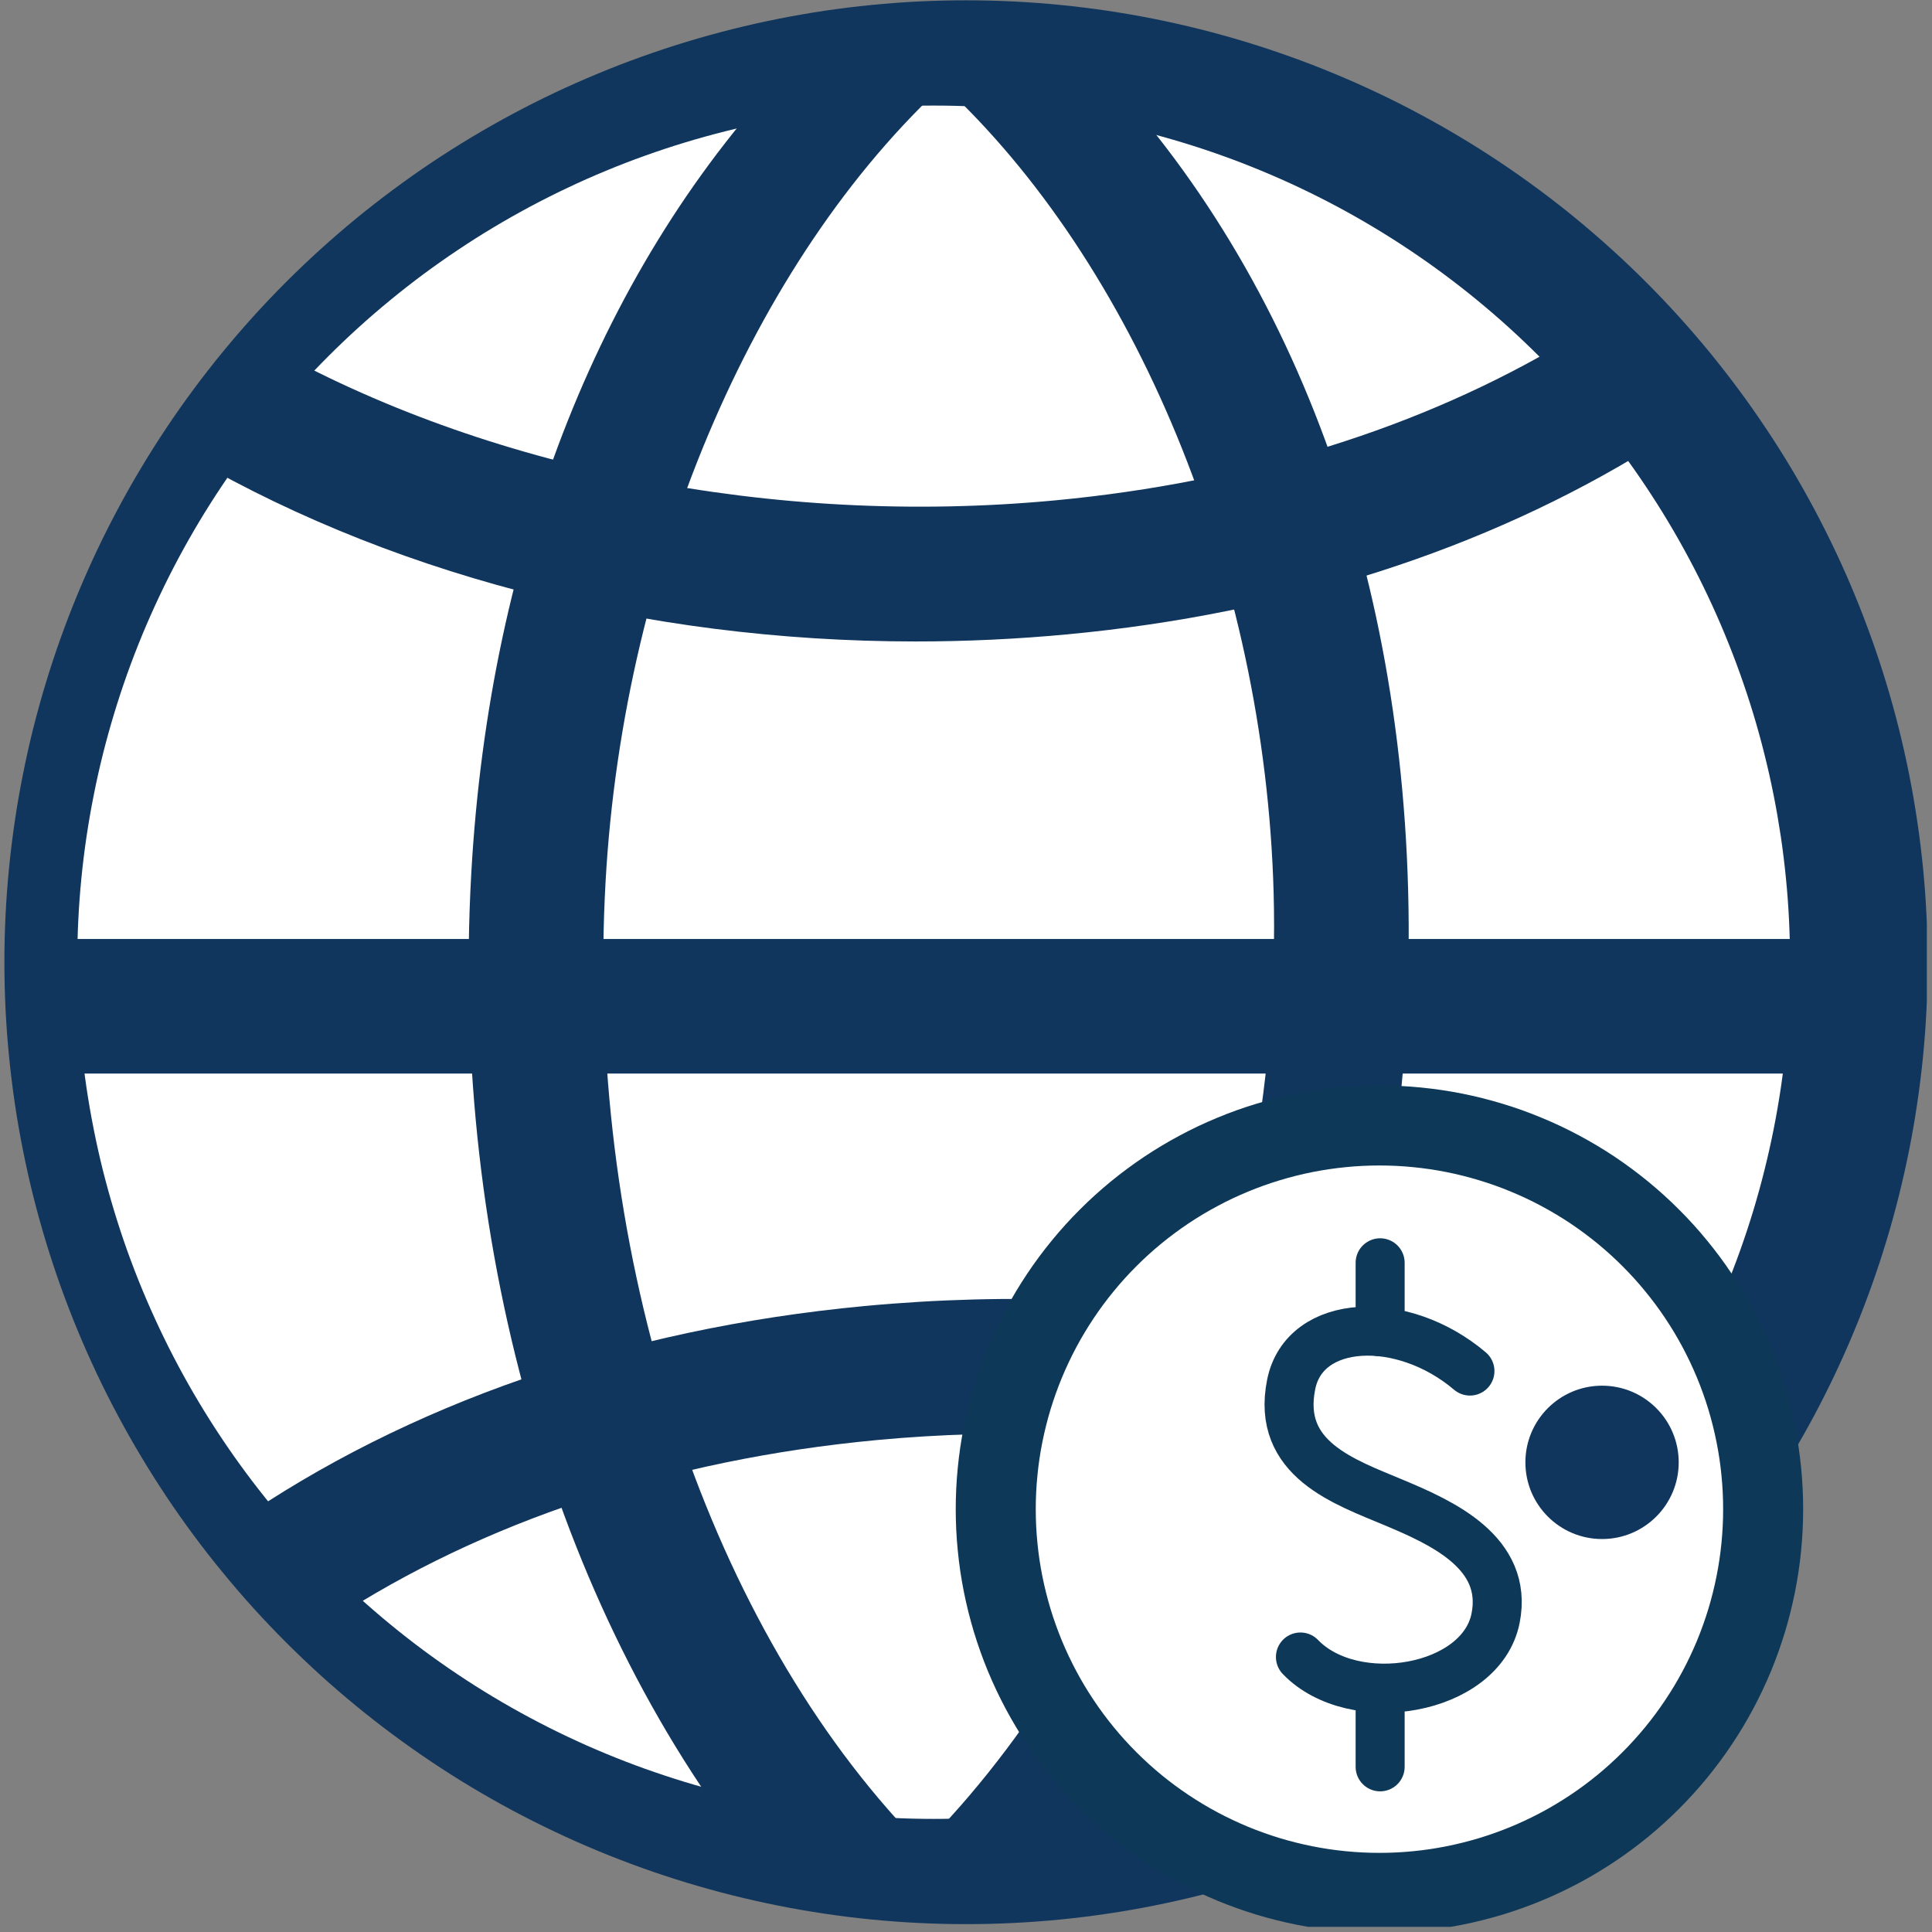
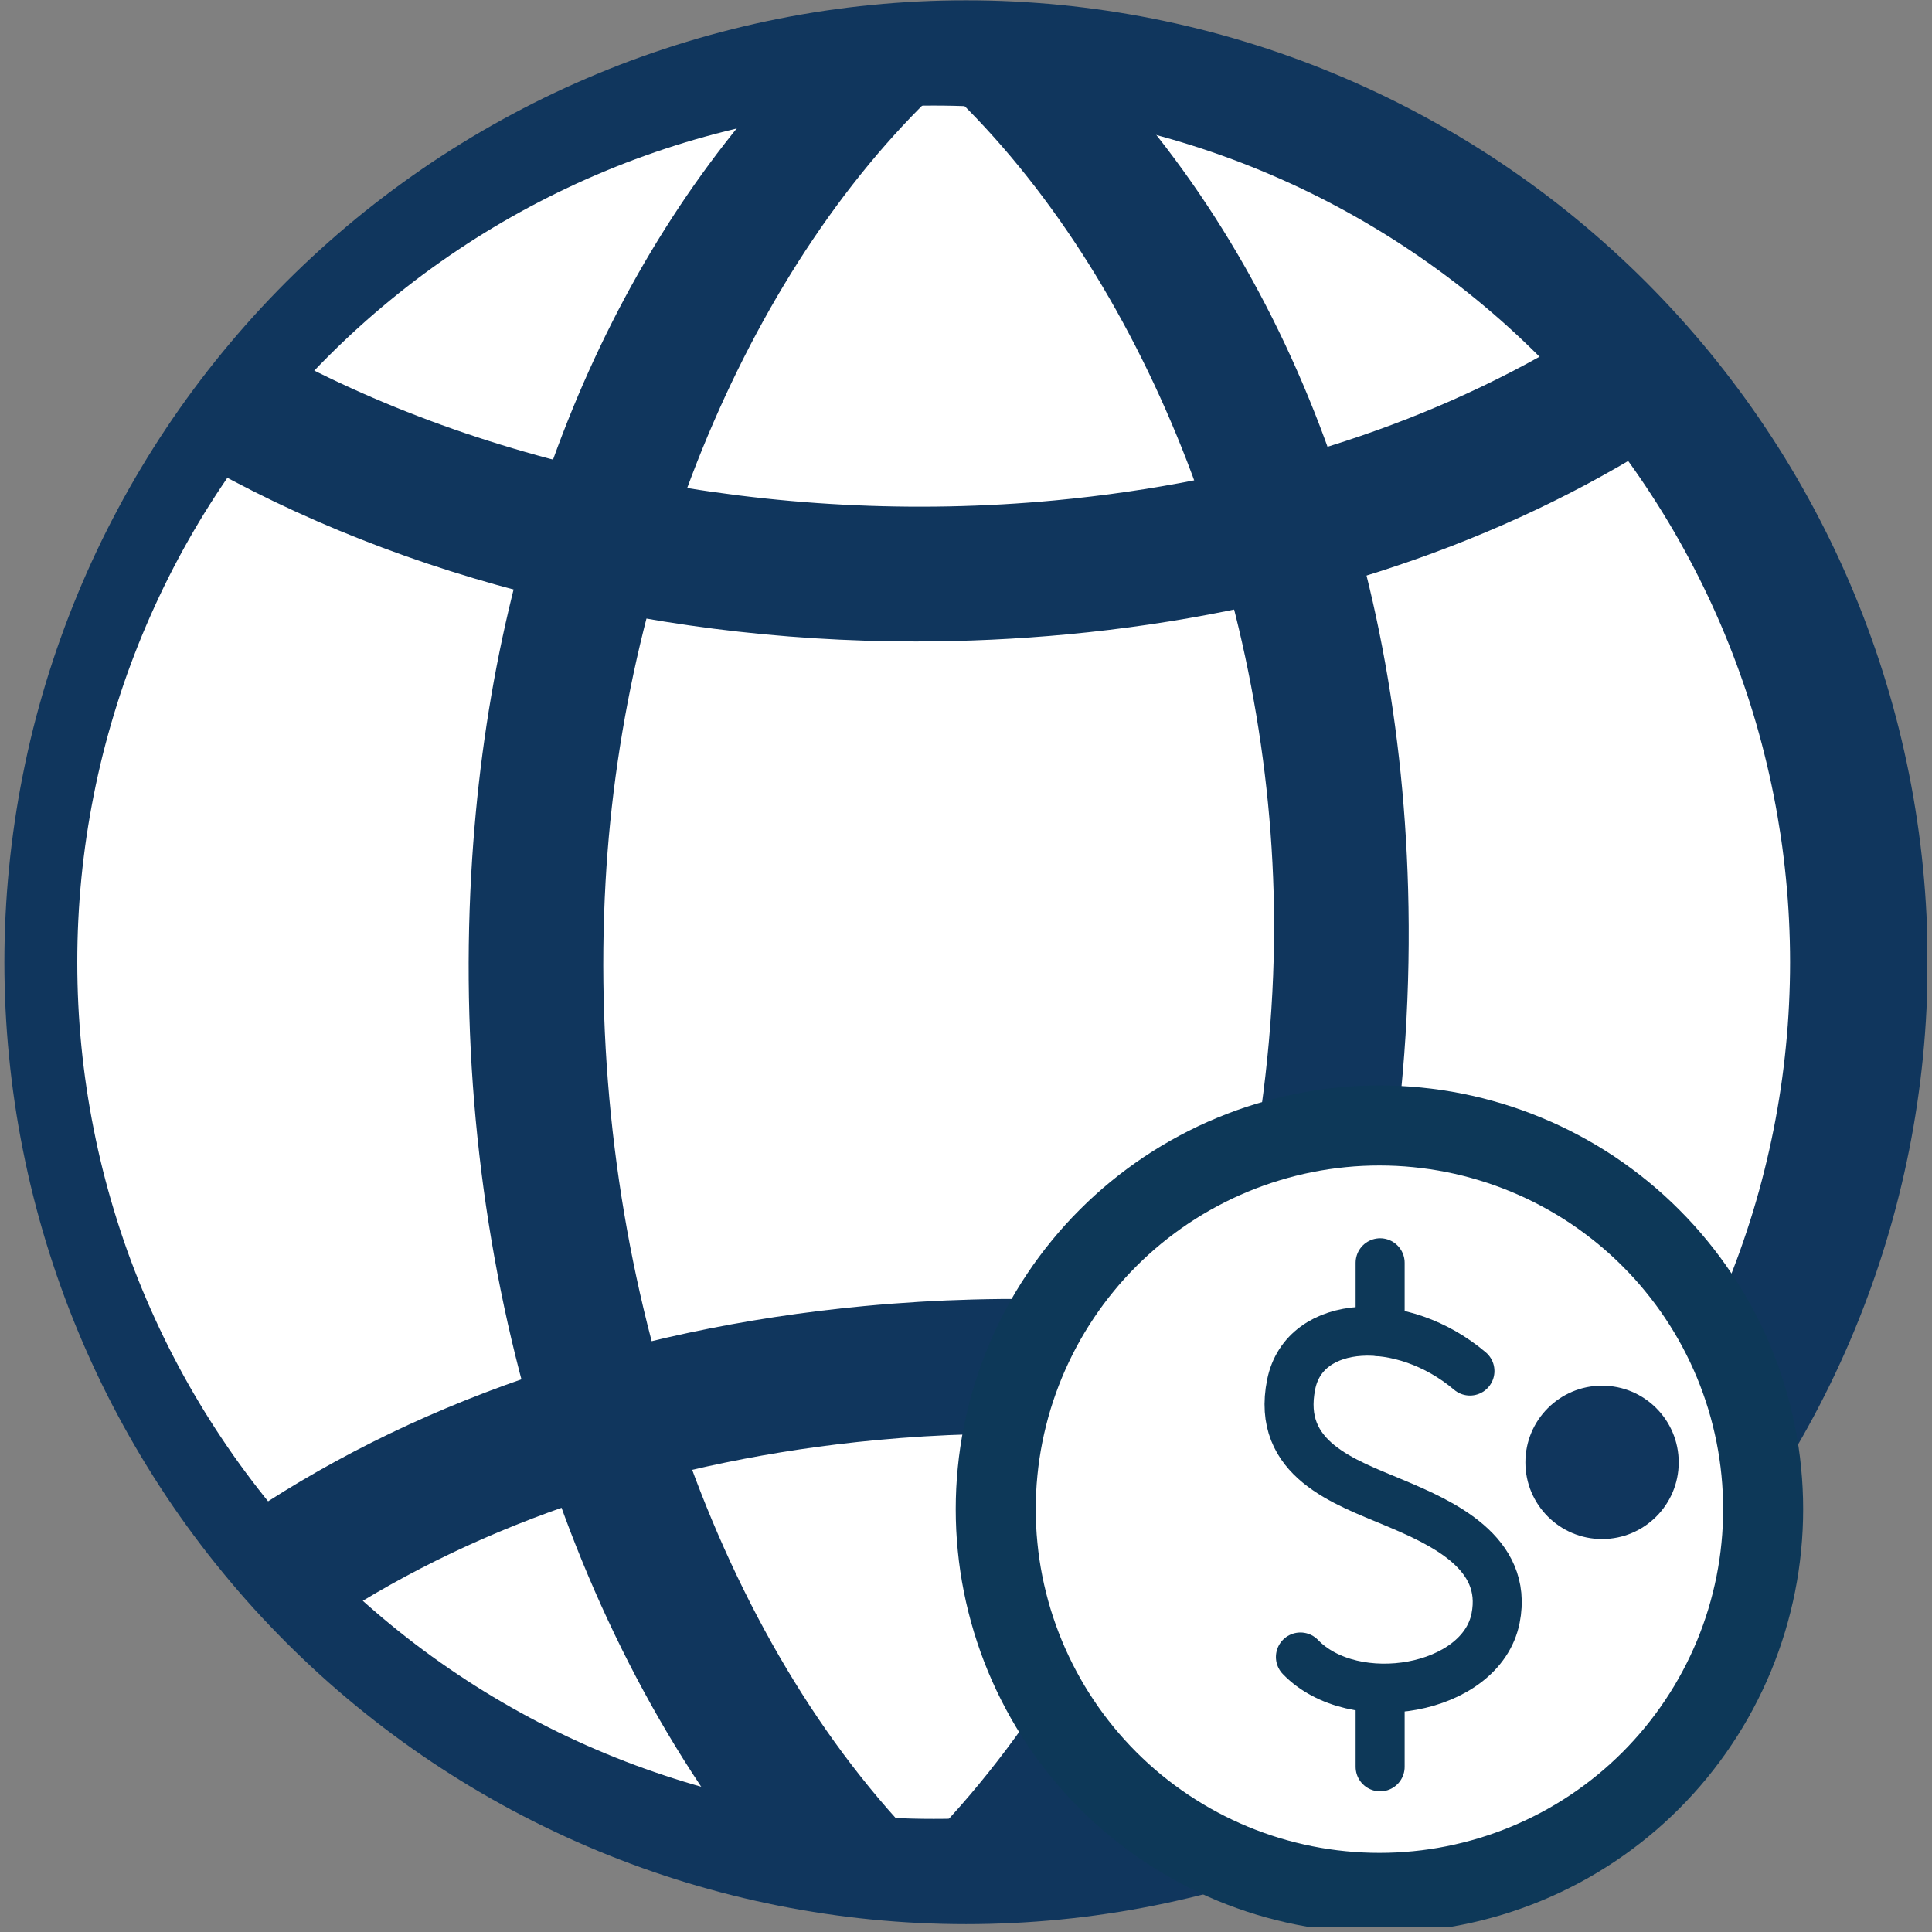
<svg xmlns="http://www.w3.org/2000/svg" width="250" zoomAndPan="magnify" viewBox="0 0 187.5 187.5" height="250" preserveAspectRatio="xMidYMid meet" version="1.0">
  <rect x="0" y="0" width="187.5" height="187.5" fill="#808080" stroke="none" />
  <defs>
    <clipPath id="id1">
      <path d="M 0.34 0 L 187 0 L 187 187 L 0.34 187 Z M 0.34 0 " clip-rule="nonzero" />
    </clipPath>
    <clipPath id="id2">
      <path d="M 0.34 0 L 187 0 L 187 187 L 0.34 187 Z M 0.34 0 " clip-rule="nonzero" />
    </clipPath>
  </defs>
  <g clip-path="url(#id1)">
    <path fill="rgb(6.27%, 21.179%, 36.469%)" d="M 187.078 93.383 C 187.078 94.91 187.039 96.438 186.965 97.965 C 186.891 99.492 186.777 101.016 186.629 102.535 C 186.477 104.055 186.293 105.57 186.066 107.082 C 185.844 108.594 185.582 110.098 185.285 111.598 C 184.984 113.094 184.652 114.586 184.281 116.066 C 183.91 117.551 183.504 119.02 183.059 120.484 C 182.617 121.945 182.137 123.395 181.621 124.836 C 181.105 126.273 180.559 127.699 179.973 129.109 C 179.391 130.52 178.77 131.918 178.117 133.297 C 177.465 134.68 176.777 136.043 176.059 137.391 C 175.336 138.738 174.586 140.066 173.801 141.379 C 173.016 142.688 172.199 143.977 171.348 145.25 C 170.5 146.52 169.621 147.77 168.711 148.996 C 167.801 150.223 166.863 151.426 165.895 152.605 C 164.926 153.789 163.926 154.945 162.902 156.078 C 161.875 157.207 160.824 158.316 159.742 159.395 C 158.664 160.477 157.559 161.527 156.426 162.555 C 155.293 163.582 154.137 164.578 152.957 165.547 C 151.777 166.516 150.574 167.457 149.348 168.367 C 148.121 169.277 146.871 170.156 145.602 171.004 C 144.332 171.855 143.043 172.672 141.73 173.457 C 140.422 174.242 139.094 174.996 137.746 175.715 C 136.398 176.434 135.035 177.121 133.652 177.773 C 132.273 178.43 130.879 179.047 129.465 179.633 C 128.055 180.215 126.629 180.766 125.191 181.281 C 123.754 181.797 122.305 182.273 120.844 182.719 C 119.383 183.16 117.91 183.57 116.43 183.941 C 114.945 184.312 113.457 184.645 111.961 184.945 C 110.461 185.242 108.957 185.504 107.445 185.727 C 105.934 185.953 104.418 186.141 102.898 186.289 C 101.379 186.438 99.855 186.551 98.332 186.625 C 96.805 186.699 95.281 186.738 93.754 186.738 C 92.227 186.738 90.699 186.699 89.172 186.625 C 87.648 186.551 86.125 186.438 84.605 186.289 C 83.086 186.141 81.57 185.953 80.059 185.727 C 78.547 185.504 77.043 185.242 75.547 184.945 C 74.047 184.645 72.559 184.312 71.078 183.941 C 69.594 183.57 68.125 183.16 66.66 182.719 C 65.199 182.273 63.75 181.797 62.312 181.281 C 60.875 180.766 59.449 180.215 58.039 179.633 C 56.629 179.047 55.23 178.43 53.852 177.773 C 52.469 177.121 51.105 176.434 49.758 175.715 C 48.414 174.996 47.086 174.242 45.773 173.457 C 44.465 172.672 43.176 171.855 41.902 171.004 C 40.633 170.156 39.387 169.277 38.16 168.367 C 36.934 167.457 35.73 166.516 34.547 165.547 C 33.367 164.578 32.211 163.582 31.078 162.555 C 29.949 161.527 28.844 160.477 27.762 159.395 C 26.684 158.316 25.629 157.207 24.602 156.078 C 23.578 154.945 22.582 153.789 21.613 152.605 C 20.641 151.426 19.703 150.223 18.793 148.996 C 17.883 147.77 17.004 146.52 16.156 145.25 C 15.309 143.977 14.492 142.688 13.707 141.379 C 12.922 140.066 12.168 138.738 11.449 137.391 C 10.727 136.043 10.039 134.68 9.387 133.297 C 8.734 131.918 8.117 130.52 7.531 129.109 C 6.945 127.699 6.398 126.273 5.883 124.836 C 5.367 123.395 4.891 121.945 4.445 120.484 C 4.004 119.02 3.594 117.551 3.223 116.066 C 2.852 114.586 2.52 113.094 2.223 111.598 C 1.922 110.098 1.66 108.594 1.438 107.082 C 1.215 105.57 1.027 104.055 0.879 102.535 C 0.727 101.016 0.613 99.492 0.539 97.965 C 0.465 96.438 0.426 94.91 0.426 93.383 C 0.426 91.855 0.465 90.328 0.539 88.805 C 0.613 87.277 0.727 85.754 0.879 84.234 C 1.027 82.715 1.215 81.199 1.438 79.688 C 1.66 78.176 1.922 76.672 2.223 75.172 C 2.52 73.672 2.852 72.184 3.223 70.699 C 3.594 69.219 4.004 67.746 4.445 66.285 C 4.891 64.824 5.367 63.371 5.883 61.934 C 6.398 60.496 6.945 59.07 7.531 57.66 C 8.117 56.246 8.734 54.852 9.387 53.469 C 10.039 52.09 10.727 50.727 11.449 49.379 C 12.168 48.031 12.922 46.699 13.707 45.391 C 14.492 44.078 15.309 42.789 16.156 41.52 C 17.004 40.25 17.883 39 18.793 37.773 C 19.703 36.547 20.641 35.344 21.613 34.16 C 22.582 32.98 23.578 31.824 24.602 30.691 C 25.629 29.559 26.684 28.453 27.762 27.371 C 28.844 26.293 29.949 25.238 31.078 24.215 C 32.211 23.188 33.367 22.191 34.547 21.219 C 35.73 20.25 36.934 19.312 38.16 18.402 C 39.387 17.492 40.633 16.613 41.902 15.762 C 43.176 14.914 44.465 14.098 45.773 13.312 C 47.086 12.527 48.414 11.773 49.758 11.055 C 51.105 10.332 52.469 9.645 53.852 8.992 C 55.23 8.34 56.629 7.723 58.039 7.137 C 59.449 6.551 60.875 6 62.312 5.488 C 63.75 4.973 65.199 4.492 66.66 4.051 C 68.125 3.605 69.594 3.199 71.078 2.828 C 72.559 2.457 74.047 2.121 75.547 1.824 C 77.043 1.527 78.547 1.266 80.059 1.039 C 81.57 0.816 83.086 0.629 84.605 0.48 C 86.125 0.328 87.648 0.219 89.172 0.141 C 90.699 0.066 92.227 0.031 93.754 0.031 C 95.281 0.031 96.805 0.066 98.332 0.141 C 99.855 0.219 101.379 0.328 102.898 0.48 C 104.418 0.629 105.934 0.816 107.445 1.039 C 108.957 1.266 110.461 1.527 111.961 1.824 C 113.457 2.121 114.945 2.457 116.43 2.828 C 117.91 3.199 119.383 3.605 120.844 4.051 C 122.305 4.492 123.754 4.973 125.191 5.488 C 126.629 6 128.055 6.551 129.465 7.137 C 130.879 7.723 132.273 8.34 133.652 8.992 C 135.035 9.645 136.398 10.332 137.746 11.055 C 139.094 11.773 140.422 12.527 141.73 13.312 C 143.043 14.098 144.332 14.914 145.602 15.762 C 146.871 16.613 148.121 17.492 149.348 18.402 C 150.574 19.312 151.777 20.25 152.957 21.219 C 154.137 22.191 155.293 23.188 156.426 24.215 C 157.559 25.238 158.664 26.293 159.742 27.371 C 160.824 28.453 161.875 29.559 162.902 30.691 C 163.926 31.824 164.926 32.98 165.895 34.16 C 166.863 35.344 167.801 36.547 168.711 37.773 C 169.621 39 170.5 40.25 171.348 41.52 C 172.199 42.789 173.016 44.078 173.801 45.391 C 174.586 46.699 175.336 48.031 176.059 49.379 C 176.777 50.727 177.465 52.09 178.117 53.469 C 178.77 54.852 179.391 56.246 179.973 57.66 C 180.559 59.07 181.105 60.496 181.621 61.934 C 182.137 63.371 182.617 64.824 183.059 66.285 C 183.504 67.746 183.91 69.219 184.281 70.699 C 184.652 72.184 184.984 73.672 185.285 75.172 C 185.582 76.672 185.844 78.176 186.066 79.688 C 186.293 81.199 186.477 82.715 186.629 84.234 C 186.777 85.754 186.891 87.277 186.965 88.805 C 187.039 90.328 187.078 91.855 187.078 93.383 Z M 187.078 93.383 " fill-opacity="1" fill-rule="nonzero" />
  </g>
  <path fill="rgb(100%, 100%, 100%)" d="M 173.727 93.383 C 173.727 94.746 173.691 96.105 173.625 97.465 C 173.559 98.824 173.461 100.18 173.324 101.531 C 173.191 102.887 173.027 104.238 172.828 105.582 C 172.625 106.93 172.395 108.27 172.129 109.605 C 171.863 110.938 171.566 112.266 171.234 113.586 C 170.906 114.906 170.543 116.215 170.148 117.52 C 169.754 118.82 169.324 120.113 168.867 121.395 C 168.41 122.676 167.918 123.941 167.398 125.199 C 166.879 126.457 166.328 127.699 165.746 128.93 C 165.164 130.16 164.555 131.375 163.91 132.574 C 163.27 133.777 162.602 134.961 161.902 136.125 C 161.203 137.293 160.473 138.441 159.719 139.574 C 158.965 140.707 158.18 141.816 157.371 142.91 C 156.559 144.004 155.723 145.074 154.859 146.129 C 153.996 147.18 153.109 148.211 152.195 149.219 C 151.281 150.227 150.344 151.211 149.383 152.172 C 148.422 153.133 147.438 154.074 146.43 154.988 C 145.422 155.898 144.391 156.789 143.34 157.652 C 142.289 158.516 141.215 159.352 140.121 160.164 C 139.031 160.973 137.918 161.758 136.789 162.512 C 135.656 163.27 134.508 163.996 133.34 164.695 C 132.176 165.395 130.992 166.066 129.793 166.707 C 128.594 167.348 127.379 167.961 126.148 168.543 C 124.918 169.125 123.676 169.676 122.418 170.195 C 121.16 170.715 119.895 171.207 118.613 171.664 C 117.332 172.121 116.039 172.547 114.738 172.945 C 113.438 173.34 112.125 173.703 110.809 174.031 C 109.488 174.363 108.16 174.66 106.828 174.926 C 105.492 175.191 104.152 175.426 102.809 175.625 C 101.461 175.824 100.113 175.988 98.758 176.125 C 97.406 176.258 96.051 176.355 94.691 176.422 C 93.332 176.492 91.973 176.523 90.613 176.523 C 89.254 176.523 87.895 176.492 86.535 176.422 C 85.176 176.355 83.82 176.258 82.465 176.125 C 81.113 175.988 79.762 175.824 78.418 175.625 C 77.07 175.426 75.73 175.191 74.398 174.926 C 73.062 174.66 71.738 174.363 70.418 174.031 C 69.098 173.703 67.789 173.34 66.484 172.945 C 65.184 172.547 63.895 172.121 62.613 171.664 C 61.332 171.207 60.062 170.715 58.805 170.195 C 57.551 169.676 56.305 169.125 55.078 168.543 C 53.848 167.961 52.633 167.348 51.434 166.707 C 50.234 166.066 49.051 165.395 47.883 164.695 C 46.715 163.996 45.566 163.27 44.438 162.512 C 43.305 161.758 42.195 160.973 41.102 160.164 C 40.008 159.352 38.938 158.516 37.887 157.652 C 36.836 156.789 35.805 155.898 34.797 154.988 C 33.789 154.074 32.805 153.133 31.844 152.172 C 30.879 151.211 29.941 150.227 29.027 149.219 C 28.117 148.211 27.227 147.18 26.363 146.129 C 25.5 145.074 24.664 144.004 23.855 142.91 C 23.043 141.816 22.262 140.707 21.508 139.574 C 20.75 138.441 20.023 137.293 19.324 136.125 C 18.625 134.961 17.953 133.777 17.312 132.574 C 16.672 131.375 16.059 130.16 15.48 128.93 C 14.898 127.699 14.348 126.457 13.824 125.199 C 13.305 123.941 12.816 122.676 12.355 121.395 C 11.898 120.113 11.473 118.82 11.078 117.52 C 10.684 116.215 10.32 114.906 9.988 113.586 C 9.66 112.266 9.359 110.938 9.098 109.605 C 8.832 108.27 8.598 106.93 8.398 105.582 C 8.199 104.238 8.031 102.887 7.898 101.531 C 7.766 100.18 7.664 98.824 7.598 97.465 C 7.531 96.105 7.5 94.746 7.5 93.383 C 7.5 92.023 7.531 90.664 7.598 89.305 C 7.664 87.945 7.766 86.59 7.898 85.234 C 8.031 83.883 8.199 82.531 8.398 81.184 C 8.598 79.84 8.832 78.5 9.098 77.164 C 9.359 75.828 9.66 74.504 9.988 73.184 C 10.32 71.863 10.684 70.551 11.078 69.25 C 11.473 67.949 11.898 66.656 12.355 65.375 C 12.816 64.094 13.305 62.824 13.824 61.566 C 14.348 60.312 14.898 59.066 15.48 57.836 C 16.059 56.605 16.672 55.391 17.312 54.191 C 17.953 52.992 18.625 51.809 19.324 50.641 C 20.023 49.477 20.75 48.324 21.508 47.195 C 22.262 46.062 23.043 44.949 23.855 43.859 C 24.664 42.766 25.5 41.691 26.363 40.641 C 27.227 39.59 28.117 38.559 29.027 37.551 C 29.941 36.543 30.879 35.559 31.844 34.594 C 32.805 33.633 33.789 32.695 34.797 31.781 C 35.805 30.867 36.836 29.98 37.887 29.117 C 38.938 28.254 40.008 27.418 41.102 26.605 C 42.195 25.797 43.305 25.012 44.438 24.258 C 45.566 23.5 46.715 22.773 47.883 22.074 C 49.051 21.375 50.234 20.703 51.434 20.062 C 52.633 19.422 53.848 18.809 55.078 18.227 C 56.305 17.645 57.551 17.094 58.805 16.574 C 60.062 16.051 61.332 15.562 62.613 15.105 C 63.895 14.645 65.184 14.219 66.484 13.824 C 67.789 13.43 69.098 13.066 70.418 12.734 C 71.738 12.406 73.062 12.105 74.398 11.844 C 75.73 11.578 77.07 11.344 78.418 11.145 C 79.762 10.945 81.113 10.777 82.465 10.645 C 83.82 10.512 85.176 10.41 86.535 10.344 C 87.895 10.277 89.254 10.246 90.613 10.246 C 91.973 10.246 93.332 10.277 94.691 10.344 C 96.051 10.41 97.406 10.512 98.758 10.645 C 100.113 10.777 101.461 10.945 102.809 11.145 C 104.152 11.344 105.492 11.578 106.828 11.844 C 108.16 12.105 109.488 12.406 110.809 12.734 C 112.125 13.066 113.438 13.43 114.738 13.824 C 116.039 14.219 117.332 14.645 118.613 15.105 C 119.895 15.562 121.16 16.051 122.418 16.574 C 123.676 17.094 124.918 17.645 126.148 18.227 C 127.379 18.809 128.594 19.422 129.793 20.062 C 130.992 20.703 132.176 21.375 133.34 22.074 C 134.508 22.773 135.656 23.5 136.789 24.258 C 137.918 25.012 139.031 25.797 140.121 26.605 C 141.215 27.418 142.289 28.254 143.34 29.117 C 144.391 29.98 145.422 30.867 146.43 31.781 C 147.438 32.695 148.422 33.633 149.383 34.594 C 150.344 35.559 151.281 36.543 152.195 37.551 C 153.109 38.559 153.996 39.59 154.859 40.641 C 155.723 41.691 156.559 42.766 157.371 43.859 C 158.18 44.949 158.965 46.062 159.719 47.195 C 160.473 48.324 161.203 49.477 161.902 50.641 C 162.602 51.809 163.27 52.992 163.91 54.191 C 164.555 55.391 165.164 56.605 165.746 57.836 C 166.328 59.066 166.879 60.312 167.398 61.566 C 167.918 62.824 168.41 64.094 168.867 65.375 C 169.324 66.656 169.754 67.949 170.148 69.25 C 170.543 70.551 170.906 71.863 171.234 73.184 C 171.566 74.504 171.863 75.828 172.129 77.164 C 172.395 78.5 172.625 79.84 172.828 81.184 C 173.027 82.531 173.191 83.883 173.324 85.234 C 173.461 86.59 173.559 87.945 173.625 89.305 C 173.691 90.664 173.727 92.023 173.727 93.383 Z M 173.727 93.383 " fill-opacity="1" fill-rule="nonzero" />
-   <path fill="rgb(6.27%, 21.179%, 36.469%)" d="M 3.77 91.129 L 179.074 91.129 L 179.074 104.188 L 3.77 104.188 Z M 3.77 91.129 " fill-opacity="1" fill-rule="nonzero" />
  <path fill="rgb(6.27%, 21.179%, 36.469%)" d="M 102.121 184.75 L 90.43 178.285 C 110.414 157.633 124.555 120.902 123.605 86.637 C 122.75 55.66 110.121 25.484 91.422 8.18 L 102.145 2.18 C 123.445 21.891 135.703 51.754 136.656 86.273 C 137.711 124.5 124.801 161.312 102.121 184.75 Z M 102.121 184.75 " fill-opacity="1" fill-rule="nonzero" />
  <path fill="rgb(6.27%, 21.179%, 36.469%)" d="M 151.957 33.152 C 138.008 41.48 121.141 46.793 102.414 48.559 C 74.961 51.145 47.059 45.461 25.781 33.461 C 24.297 34.965 22.812 36.473 21.367 38.016 C 20.965 38.539 20.555 39.039 20.129 39.508 C 19.422 40.281 18.715 41.055 18.004 41.824 C 17.586 42.332 17.184 42.852 16.781 43.371 C 36.992 55.566 62.422 62.254 88.875 62.254 C 93.77 62.254 98.703 62.023 103.641 61.559 C 124.922 59.551 144.137 53.336 160.016 43.535 C 157.391 40.02 154.852 36.402 151.957 33.152 Z M 151.957 33.152 " fill-opacity="1" fill-rule="nonzero" />
  <path fill="rgb(6.27%, 21.179%, 36.469%)" d="M 83.867 126.754 C 60.434 128.965 39.512 136.277 22.781 147.855 C 25.938 149.453 28.664 152.07 31.02 154.66 C 31.723 155.434 32.113 156.309 32.273 157.199 C 46.824 147.691 64.875 141.66 85.09 139.758 C 109.812 137.426 134.898 141.805 155.184 151.457 C 155.539 151.094 155.898 150.734 156.258 150.375 C 158.117 146.961 160.48 143.719 163.137 140.742 C 140.355 129.219 112.25 124.082 83.867 126.754 Z M 83.867 126.754 " fill-opacity="1" fill-rule="nonzero" />
  <path fill="rgb(6.27%, 21.179%, 36.469%)" d="M 92.844 7.098 L 89.336 8.531 C 85.625 9.555 80.734 8.004 76.918 6.297 C 58.504 25.543 47.504 53.098 45.734 84.82 C 43.684 121.52 54.27 157.297 74.176 181.703 C 74.957 181.148 75.887 180.805 76.891 180.77 L 77.199 180.758 C 78.637 180.707 79.969 181.285 80.945 182.238 L 87.055 176.59 C 67.676 155.094 56.836 120.219 58.77 85.578 C 60.516 54.266 73.648 24.043 92.844 7.098 Z M 92.844 7.098 " fill-opacity="1" fill-rule="nonzero" />
  <path fill="rgb(100%, 100%, 100%)" d="M 170.992 146.422 C 170.992 147.641 170.934 148.859 170.812 150.07 C 170.695 151.285 170.516 152.488 170.277 153.688 C 170.039 154.883 169.742 156.062 169.391 157.23 C 169.035 158.398 168.625 159.543 168.16 160.672 C 167.691 161.797 167.172 162.898 166.598 163.973 C 166.023 165.047 165.398 166.094 164.719 167.105 C 164.043 168.121 163.316 169.098 162.543 170.043 C 161.77 170.984 160.953 171.887 160.09 172.75 C 159.23 173.609 158.328 174.43 157.387 175.203 C 156.441 175.977 155.465 176.703 154.453 177.379 C 153.438 178.055 152.395 178.684 151.32 179.258 C 150.242 179.832 149.145 180.352 148.016 180.82 C 146.891 181.285 145.746 181.695 144.578 182.051 C 143.41 182.402 142.23 182.699 141.035 182.938 C 139.84 183.176 138.637 183.355 137.422 183.473 C 136.207 183.594 134.992 183.652 133.773 183.652 C 132.555 183.652 131.34 183.594 130.125 183.473 C 128.914 183.355 127.707 183.176 126.512 182.938 C 125.316 182.699 124.137 182.402 122.969 182.051 C 121.805 181.695 120.656 181.285 119.531 180.82 C 118.406 180.352 117.305 179.832 116.23 179.258 C 115.152 178.684 114.109 178.055 113.098 177.379 C 112.082 176.703 111.105 175.977 110.16 175.203 C 109.219 174.43 108.316 173.609 107.457 172.75 C 106.594 171.887 105.777 170.984 105.004 170.043 C 104.23 169.098 103.504 168.121 102.828 167.105 C 102.148 166.094 101.523 165.047 100.949 163.973 C 100.375 162.898 99.855 161.797 99.387 160.672 C 98.922 159.543 98.512 158.398 98.156 157.23 C 97.805 156.062 97.508 154.883 97.27 153.688 C 97.031 152.488 96.852 151.285 96.734 150.07 C 96.613 148.859 96.555 147.641 96.555 146.422 C 96.555 145.203 96.613 143.988 96.734 142.773 C 96.852 141.559 97.031 140.355 97.27 139.16 C 97.508 137.965 97.805 136.781 98.156 135.613 C 98.512 134.449 98.922 133.301 99.387 132.176 C 99.855 131.047 100.375 129.949 100.949 128.871 C 101.523 127.797 102.148 126.754 102.828 125.738 C 103.504 124.723 104.23 123.746 105.004 122.805 C 105.777 121.859 106.594 120.957 107.457 120.098 C 108.316 119.234 109.219 118.418 110.16 117.645 C 111.105 116.871 112.082 116.145 113.098 115.465 C 114.109 114.789 115.152 114.164 116.23 113.59 C 117.305 113.012 118.406 112.492 119.531 112.027 C 120.656 111.559 121.805 111.148 122.969 110.797 C 124.137 110.441 125.316 110.145 126.512 109.906 C 127.707 109.668 128.914 109.492 130.125 109.371 C 131.34 109.25 132.555 109.191 133.773 109.191 C 134.992 109.191 136.207 109.25 137.422 109.371 C 138.637 109.492 139.84 109.668 141.035 109.906 C 142.23 110.145 143.41 110.441 144.578 110.797 C 145.746 111.148 146.891 111.559 148.016 112.027 C 149.145 112.492 150.242 113.012 151.32 113.59 C 152.395 114.164 153.438 114.789 154.453 115.465 C 155.465 116.145 156.441 116.871 157.387 117.645 C 158.328 118.418 159.23 119.234 160.09 120.098 C 160.953 120.957 161.77 121.859 162.543 122.805 C 163.316 123.746 164.043 124.723 164.719 125.738 C 165.398 126.754 166.023 127.797 166.598 128.871 C 167.172 129.949 167.691 131.047 168.16 132.176 C 168.625 133.301 169.035 134.449 169.391 135.613 C 169.742 136.781 170.039 137.965 170.277 139.16 C 170.516 140.355 170.695 141.559 170.812 142.773 C 170.934 143.988 170.992 145.203 170.992 146.422 Z M 170.992 146.422 " fill-opacity="1" fill-rule="nonzero" />
  <g clip-path="url(#id2)">
    <path stroke-linecap="butt" transform="matrix(0.732, 0, 0, 0.732, -61.79, -62.207)" fill="none" stroke-linejoin="miter" d="M 318.173 285.071 C 318.173 286.736 318.093 288.401 317.928 290.056 C 317.768 291.716 317.522 293.36 317.196 294.999 C 316.871 296.632 316.465 298.244 315.984 299.84 C 315.499 301.436 314.938 303 314.303 304.542 C 313.662 306.079 312.952 307.584 312.167 309.052 C 311.382 310.52 310.528 311.951 309.599 313.333 C 308.675 314.721 307.682 316.055 306.625 317.347 C 305.568 318.633 304.452 319.866 303.272 321.046 C 302.097 322.22 300.864 323.341 299.577 324.398 C 298.285 325.454 296.95 326.447 295.567 327.371 C 294.179 328.294 292.754 329.153 291.285 329.938 C 289.812 330.723 288.311 331.432 286.768 332.073 C 285.231 332.708 283.666 333.269 282.07 333.754 C 280.474 334.235 278.861 334.64 277.227 334.966 C 275.594 335.291 273.949 335.537 272.289 335.697 C 270.628 335.863 268.968 335.943 267.302 335.943 C 265.636 335.943 263.975 335.863 262.315 335.697 C 260.66 335.537 259.01 335.291 257.376 334.966 C 255.742 334.64 254.13 334.235 252.534 333.754 C 250.943 333.269 249.373 332.708 247.835 332.073 C 246.297 331.432 244.792 330.723 243.324 329.938 C 241.85 329.153 240.424 328.294 239.042 327.371 C 237.653 326.447 236.319 325.454 235.026 324.398 C 233.74 323.341 232.506 322.22 231.332 321.046 C 230.152 319.866 229.036 318.633 227.979 317.347 C 226.922 316.055 225.929 314.721 225.005 313.333 C 224.076 311.951 223.222 310.52 222.437 309.052 C 221.652 307.584 220.942 306.079 220.301 304.542 C 219.666 303 219.105 301.436 218.619 299.84 C 218.139 298.244 217.733 296.632 217.407 294.999 C 217.081 293.36 216.836 291.716 216.676 290.056 C 216.51 288.401 216.43 286.736 216.43 285.071 C 216.43 283.406 216.51 281.746 216.676 280.086 C 216.836 278.426 217.081 276.782 217.407 275.148 C 217.733 273.515 218.139 271.898 218.619 270.302 C 219.105 268.711 219.666 267.142 220.301 265.605 C 220.942 264.062 221.652 262.563 222.437 261.09 C 223.222 259.622 224.076 258.197 225.005 256.809 C 225.929 255.421 226.922 254.087 227.979 252.8 C 229.036 251.509 230.152 250.276 231.332 249.101 C 232.506 247.922 233.74 246.806 235.026 245.75 C 236.319 244.693 237.653 243.7 239.042 242.771 C 240.424 241.848 241.85 240.994 243.324 240.209 C 244.792 239.419 246.297 238.709 247.835 238.074 C 249.373 237.434 250.943 236.873 252.534 236.393 C 254.13 235.907 255.742 235.502 257.376 235.176 C 259.01 234.85 260.66 234.61 262.315 234.445 C 263.975 234.279 265.636 234.199 267.302 234.199 C 268.968 234.199 270.628 234.279 272.289 234.445 C 273.949 234.61 275.594 234.85 277.227 235.176 C 278.861 235.502 280.474 235.907 282.07 236.393 C 283.666 236.873 285.231 237.434 286.768 238.074 C 288.311 238.709 289.812 239.419 291.285 240.209 C 292.754 240.994 294.179 241.848 295.567 242.771 C 296.95 243.7 298.285 244.693 299.577 245.75 C 300.864 246.806 302.097 247.922 303.272 249.101 C 304.452 250.276 305.568 251.509 306.625 252.8 C 307.682 254.087 308.675 255.421 309.599 256.809 C 310.528 258.197 311.382 259.622 312.167 261.09 C 312.952 262.563 313.662 264.062 314.303 265.605 C 314.938 267.142 315.499 268.711 315.984 270.302 C 316.465 271.898 316.871 273.515 317.196 275.148 C 317.522 276.782 317.768 278.426 317.928 280.086 C 318.093 281.746 318.173 283.406 318.173 285.071 Z M 318.173 285.071 " stroke="rgb(5.099%, 21.959%, 34.509%)" stroke-width="10.609" stroke-opacity="1" stroke-miterlimit="10" />
  </g>
  <path stroke-linecap="round" transform="matrix(0.732, 0, 0, 0.732, -61.79, -62.207)" fill="none" stroke-linejoin="round" d="M 256.826 304.67 C 263.863 311.983 280.789 309.175 282.7 299.525 C 284.43 290.819 275.556 286.864 269.293 284.228 C 262.689 281.447 253.601 278.463 255.598 268.535 C 257.366 259.718 270.366 259.179 279.299 266.758 " stroke="rgb(5.099%, 21.959%, 34.509%)" stroke-width="6.499" stroke-opacity="1" stroke-miterlimit="10" />
  <path stroke-linecap="round" transform="matrix(0.732, 0, 0, 0.732, -61.79, -62.207)" fill="none" stroke-linejoin="round" d="M 267.393 261.549 L 267.393 252.405 " stroke="rgb(5.099%, 21.959%, 34.509%)" stroke-width="6.499" stroke-opacity="1" stroke-miterlimit="10" />
  <path stroke-linecap="round" transform="matrix(0.732, 0, 0, 0.732, -61.79, -62.207)" fill="none" stroke-linejoin="round" d="M 267.393 319.231 L 267.393 310.088 " stroke="rgb(5.099%, 21.959%, 34.509%)" stroke-width="6.499" stroke-opacity="1" stroke-miterlimit="10" />
  <path fill="rgb(6.27%, 21.179%, 36.469%)" d="M 162.918 141.922 C 162.918 146.031 159.59 149.363 155.48 149.363 C 151.371 149.363 148.039 146.031 148.039 141.922 C 148.039 137.812 151.371 134.48 155.48 134.48 C 159.59 134.48 162.918 137.812 162.918 141.922 Z M 162.918 141.922 " fill-opacity="1" fill-rule="nonzero" />
</svg>